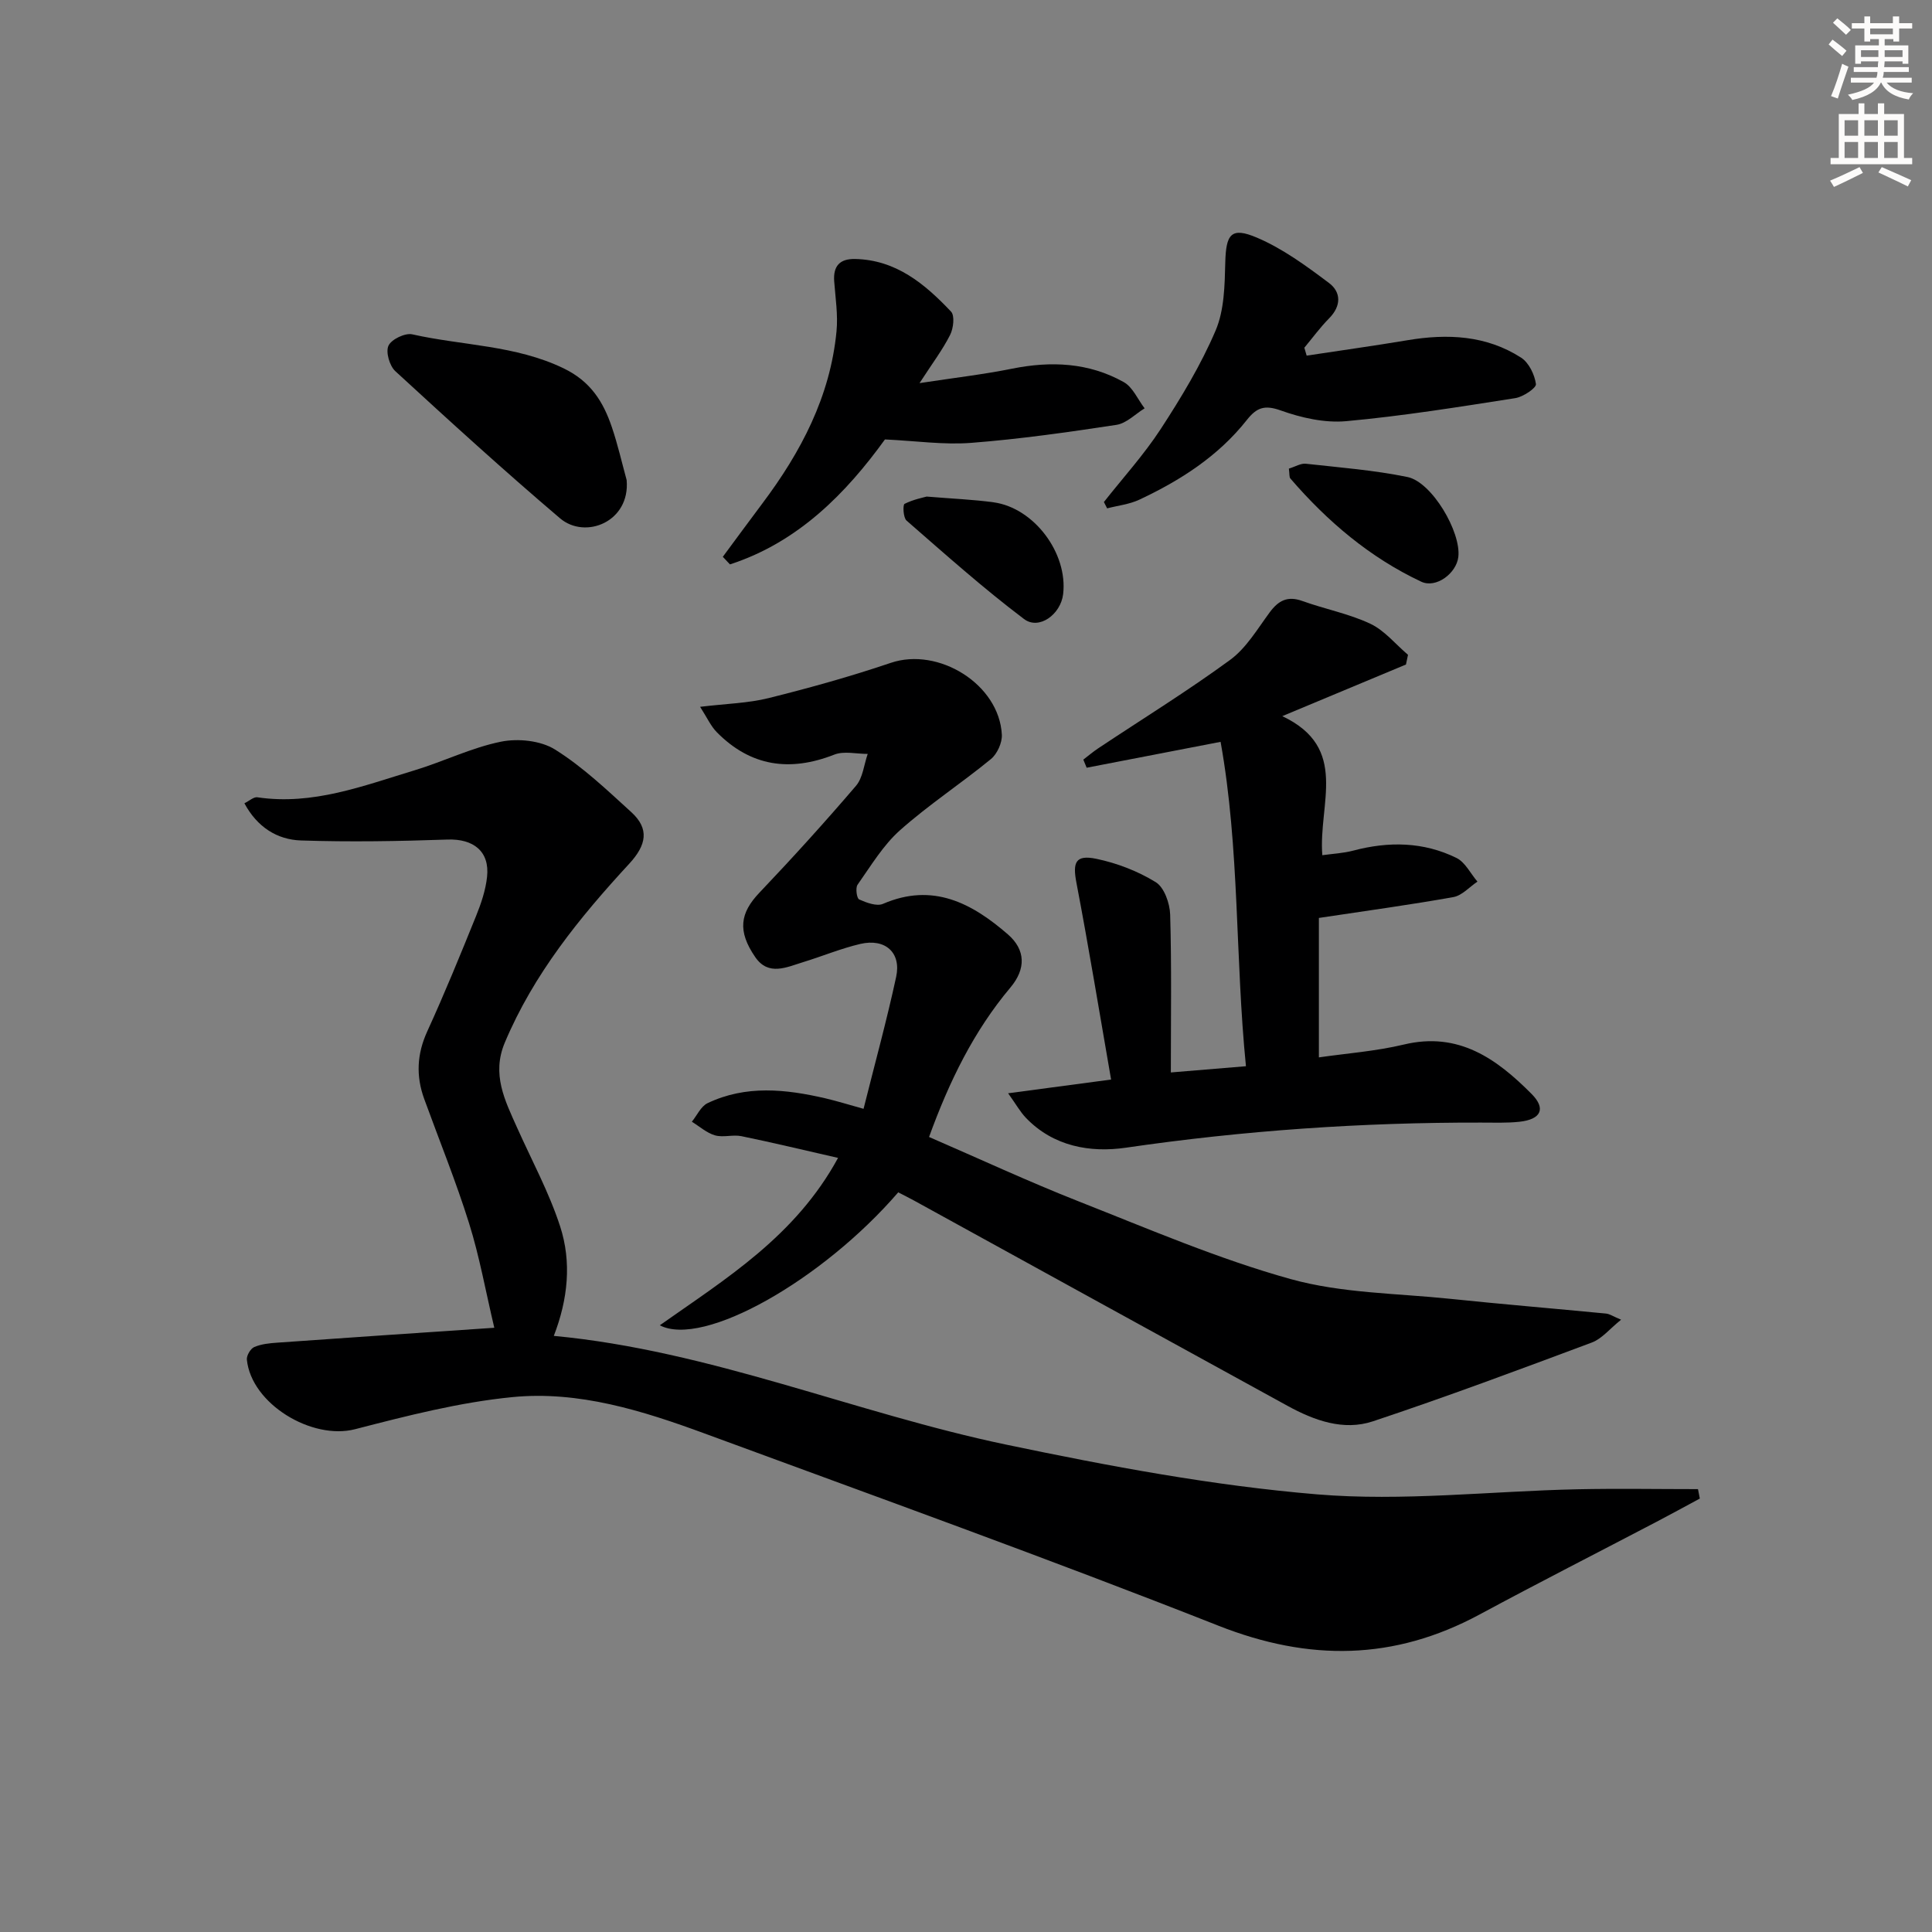
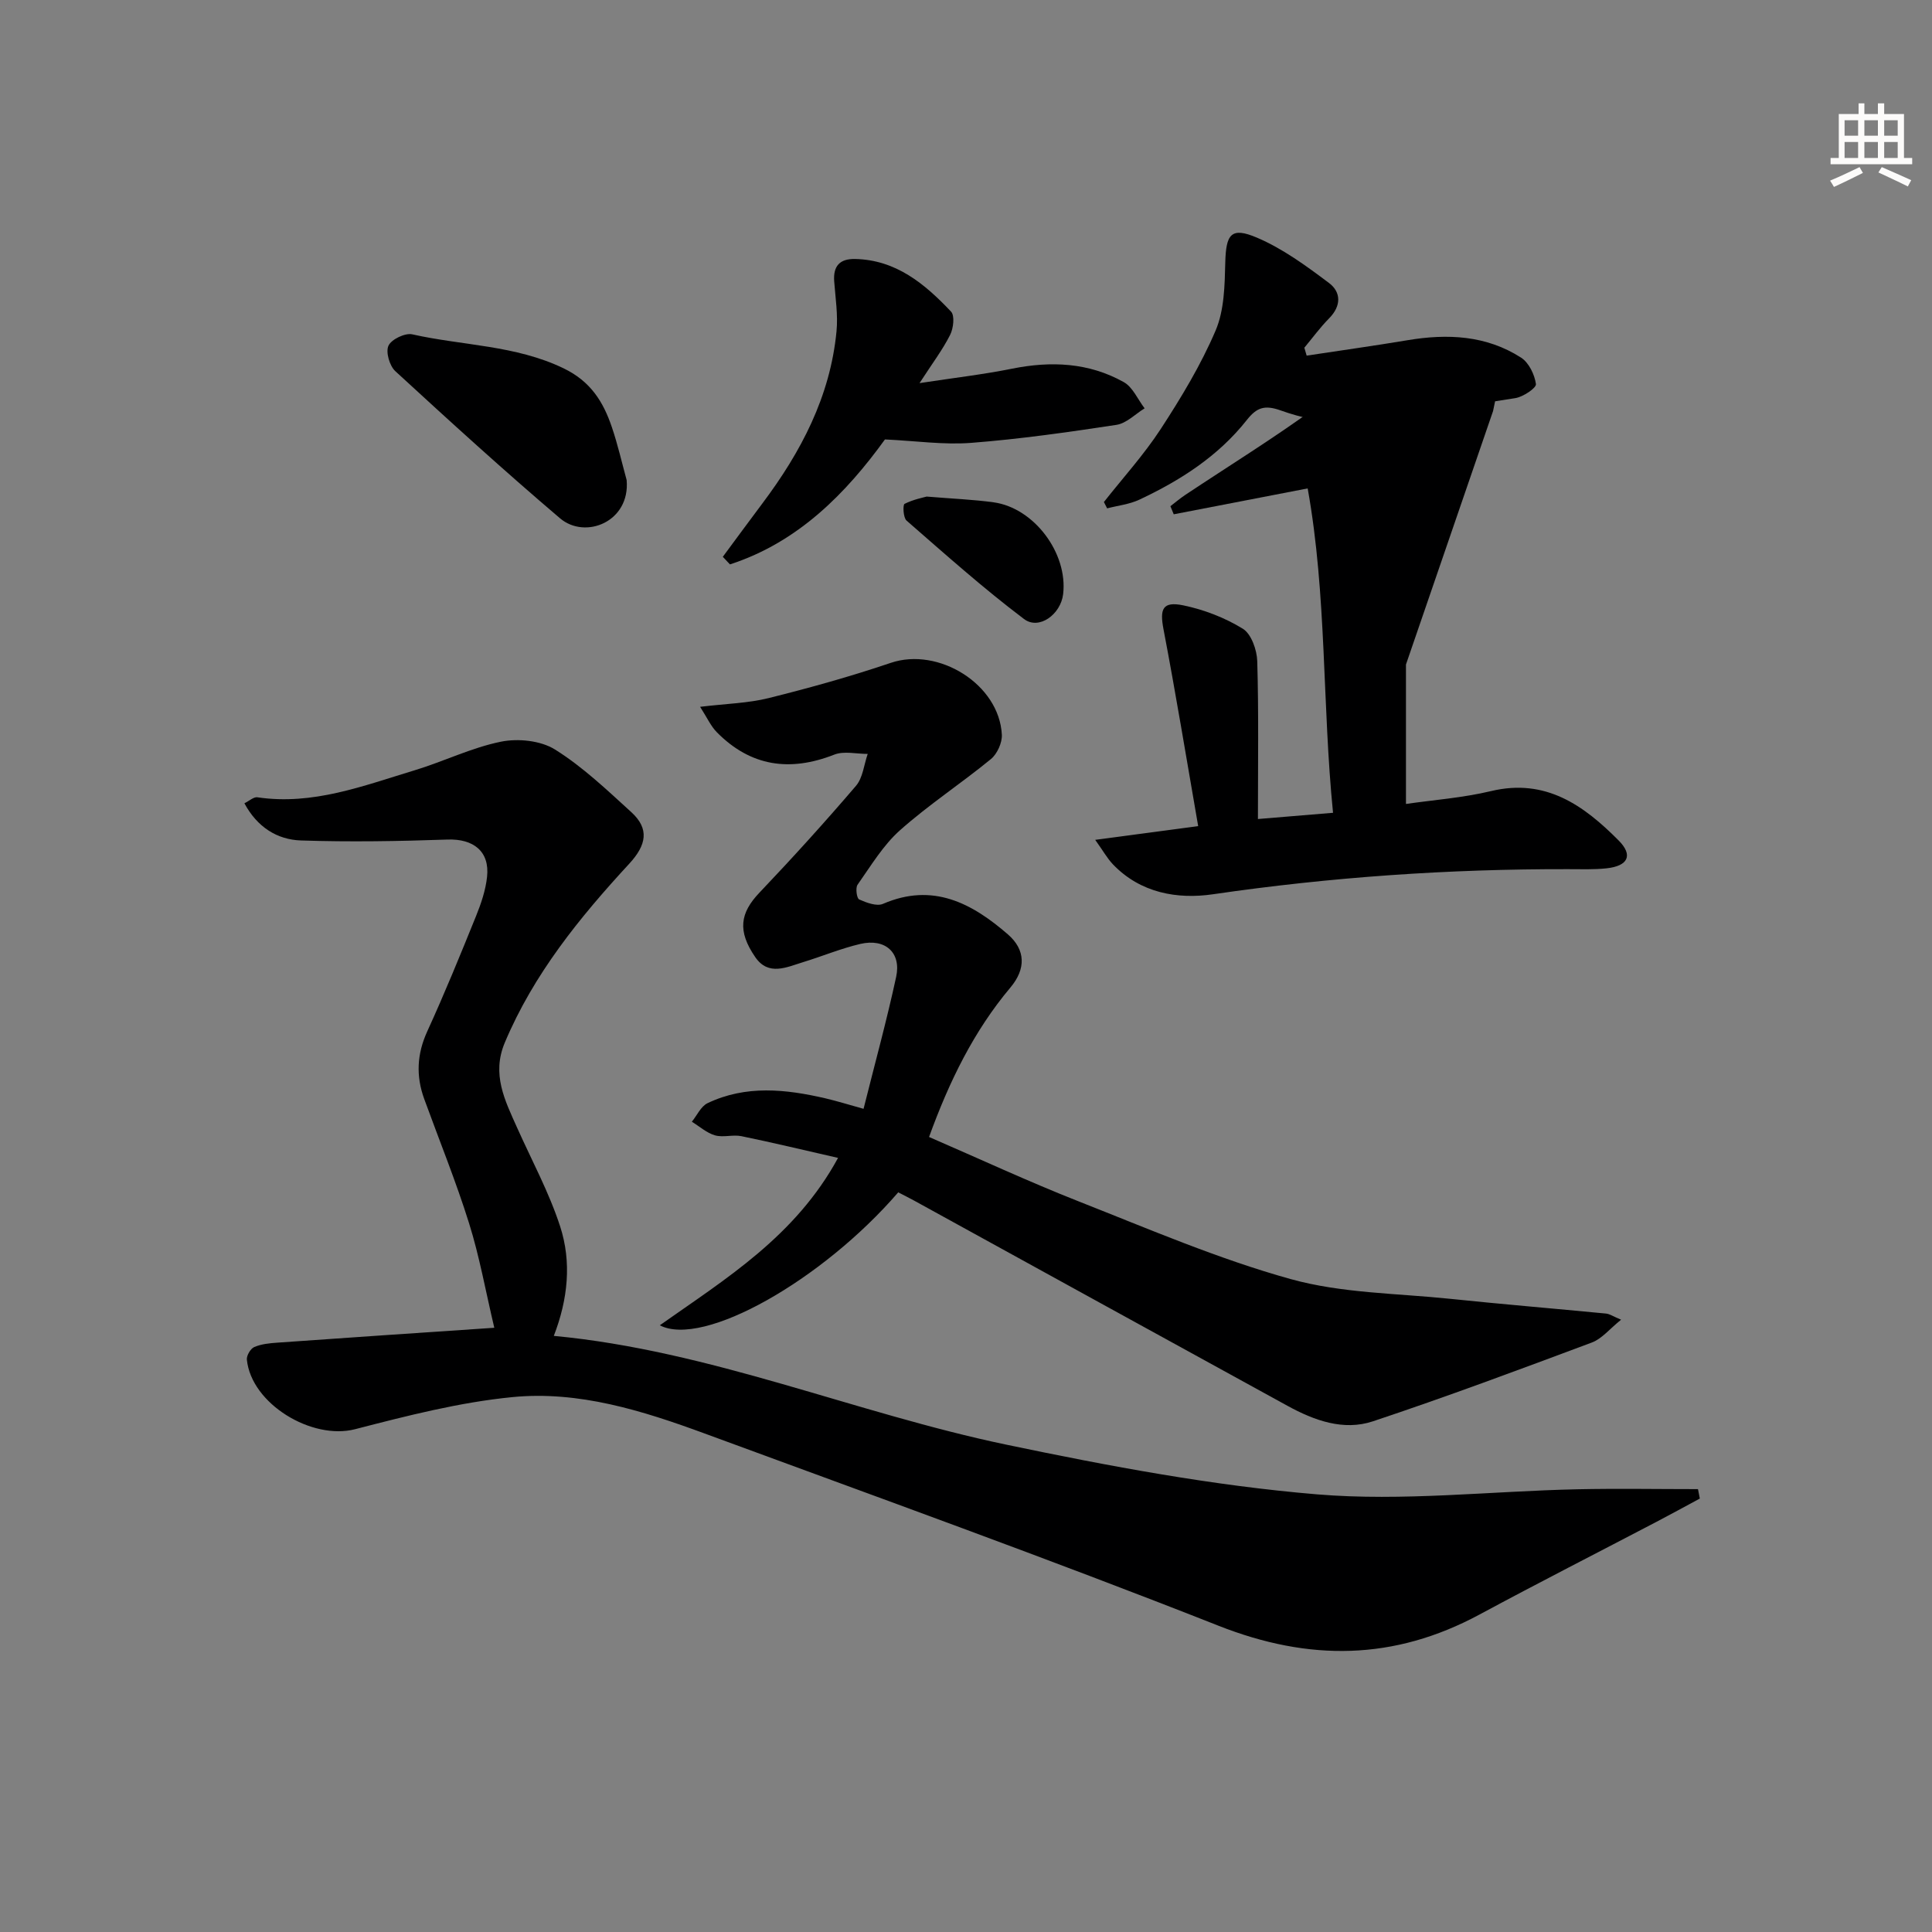
<svg xmlns="http://www.w3.org/2000/svg" enable-background="new 0 0 400 400" viewBox="0 0 400 400">
  <rect x="0" y="0" width="400" height="400" fill="#808080" stroke="none" />
  <g fill="#000001">
    <path d="m102.34 274.9c-1.81-7.64-3.07-14.77-5.22-21.62-2.72-8.7-6.17-17.17-9.29-25.75-1.73-4.75-1.52-9.3.63-14 3.59-7.85 6.86-15.86 10.1-23.87 1.05-2.59 1.98-5.35 2.28-8.11.58-5.29-2.83-7.92-8.19-7.73-10.1.35-20.22.52-30.32.19-4.95-.16-9.08-2.76-11.73-7.7 1.04-.51 1.93-1.35 2.68-1.24 11.47 1.71 21.94-2.38 32.53-5.58 6.02-1.82 11.79-4.69 17.9-5.93 3.54-.72 8.23-.24 11.2 1.62 5.73 3.58 10.75 8.37 15.79 12.96 3.8 3.46 3.14 6.81-.4 10.66-10.29 11.15-19.81 22.85-25.79 37.07-2.75 6.55.02 11.95 2.53 17.56 3.04 6.8 6.64 13.43 8.93 20.48 2.4 7.39 1.63 15.07-1.31 22.67 32.44 3.05 62.33 15.97 93.73 22.53 21.23 4.44 42.71 8.48 64.28 10.28 17.79 1.48 35.88-.66 53.84-1.05 8.34-.18 16.69-.03 25.04-.03.13.65.25 1.3.38 1.95-2.97 1.6-5.93 3.22-8.92 4.79-12.22 6.4-24.52 12.66-36.67 19.21-17.71 9.54-35.29 9.74-54.09 2.32-35.21-13.89-70.84-26.71-106.36-39.79-12.83-4.72-26.07-8.89-39.84-7.53-10.96 1.08-21.81 3.87-32.53 6.64-8.94 2.31-21.49-5.23-22.41-14.41-.08-.84.76-2.27 1.53-2.6 1.47-.63 3.19-.8 4.82-.91 14.53-1.04 29.07-2.01 44.88-3.08z" />
    <path d="m185.97 246.86c-15.69 18.19-40.37 32.2-49.37 27.53 13.74-9.69 28.07-18.42 36.91-34.66-6.99-1.59-13.48-3.16-20.02-4.5-1.76-.36-3.76.32-5.46-.17-1.73-.5-3.21-1.85-4.79-2.82 1.07-1.31 1.87-3.18 3.25-3.84 7.94-3.79 16.18-2.91 24.41-1 2.39.56 4.73 1.29 7.89 2.17 2.34-9.36 4.8-18.29 6.75-27.32 1.09-5.04-2.27-8.02-7.42-6.82-4.01.94-7.86 2.55-11.81 3.76-3.43 1.05-7.2 2.95-9.93-1.01-3.77-5.46-3.13-9.18.85-13.36 6.85-7.2 13.53-14.57 19.99-22.12 1.43-1.67 1.65-4.38 2.43-6.61-2.32.01-4.91-.65-6.93.15-9.18 3.6-17.29 2.46-24.29-4.62-1.27-1.28-2.04-3.05-3.48-5.28 5.46-.66 9.95-.75 14.2-1.81 8.5-2.12 16.97-4.48 25.27-7.29 9.87-3.35 22.46 4.42 23 14.86.09 1.67-.96 3.98-2.25 5.05-6.16 5.05-12.88 9.45-18.82 14.73-3.51 3.12-6.04 7.38-8.8 11.29-.47.67-.17 2.83.33 3.05 1.52.67 3.63 1.48 4.94.91 10.31-4.45 18.39-.15 25.85 6.32 3.68 3.19 3.77 7.15.53 11-7.59 9.03-12.66 19.41-16.85 30.95 10.35 4.48 20.54 9.22 30.99 13.34 14.5 5.71 28.92 11.92 43.88 16.08 10.58 2.94 21.99 2.94 33.05 4.09 10.74 1.12 21.5 2.01 32.24 3.05.75.07 1.46.58 3.12 1.27-2.35 1.88-3.97 3.95-6.07 4.73-15.04 5.62-30.09 11.24-45.32 16.31-6.11 2.03-12.17-.19-17.68-3.21-25.8-14.14-51.56-28.34-77.34-42.51-1.02-.56-2.05-1.06-3.25-1.69z" />
-     <path d="m291.09 137.58c-8.19 3.42-16.37 6.83-25.61 10.69 13.94 6.58 7.44 18.13 8.29 28.79 2.12-.3 4.33-.4 6.41-.95 7.32-1.94 14.54-1.84 21.37 1.52 1.81.89 2.91 3.23 4.34 4.9-1.65 1.1-3.18 2.87-4.97 3.2-8.88 1.59-17.84 2.81-27.86 4.32v28.87c5.63-.82 11.73-1.26 17.6-2.66 11.33-2.72 19.22 2.96 26.44 10.23 3.04 3.06 1.95 5.28-2.53 5.76-2.64.28-5.32.17-7.98.17-24.63-.05-49.1 1.64-73.5 5.2-7.34 1.07-15.01-.24-20.71-6.21-1.17-1.23-2.01-2.76-3.66-5.06 7.36-.98 13.65-1.82 21.32-2.84-2.4-13.79-4.61-27.31-7.18-40.76-.8-4.19-.21-5.83 4.09-4.95 4.29.89 8.61 2.55 12.33 4.84 1.76 1.08 2.92 4.39 2.99 6.72.31 10.6.14 21.22.14 32.68 5.62-.47 10.15-.84 15.55-1.29-2.25-22.47-1.27-45.02-5.25-67.16-9.72 1.88-18.73 3.62-27.73 5.36-.23-.56-.46-1.12-.69-1.68 1.03-.79 2.02-1.63 3.1-2.35 9.12-6.07 18.46-11.83 27.3-18.3 3.34-2.45 5.64-6.39 8.18-9.83 1.81-2.45 3.69-3.47 6.77-2.36 4.66 1.68 9.63 2.62 14.07 4.71 2.95 1.39 5.22 4.24 7.8 6.43-.15.65-.28 1.33-.42 2.01z" />
+     <path d="m291.09 137.58v28.87c5.63-.82 11.73-1.26 17.6-2.66 11.33-2.72 19.22 2.96 26.44 10.23 3.04 3.06 1.95 5.28-2.53 5.76-2.64.28-5.32.17-7.98.17-24.63-.05-49.1 1.64-73.5 5.2-7.34 1.07-15.01-.24-20.71-6.21-1.17-1.23-2.01-2.76-3.66-5.06 7.36-.98 13.65-1.82 21.32-2.84-2.4-13.79-4.61-27.31-7.18-40.76-.8-4.19-.21-5.83 4.09-4.95 4.29.89 8.61 2.55 12.33 4.84 1.76 1.08 2.92 4.39 2.99 6.72.31 10.6.14 21.22.14 32.68 5.62-.47 10.15-.84 15.55-1.29-2.25-22.47-1.27-45.02-5.25-67.16-9.72 1.88-18.73 3.62-27.73 5.36-.23-.56-.46-1.12-.69-1.68 1.03-.79 2.02-1.63 3.1-2.35 9.12-6.07 18.46-11.83 27.3-18.3 3.34-2.45 5.64-6.39 8.18-9.83 1.81-2.45 3.69-3.47 6.77-2.36 4.66 1.68 9.63 2.62 14.07 4.71 2.95 1.39 5.22 4.24 7.8 6.43-.15.65-.28 1.33-.42 2.01z" />
    <path d="m190.38 79.32c7.27-1.11 13.26-1.8 19.16-2.99 8.07-1.62 15.89-1.27 23.12 2.78 1.87 1.04 2.9 3.58 4.32 5.43-1.93 1.18-3.75 3.1-5.82 3.42-9.99 1.52-20.02 2.95-30.09 3.73-5.67.44-11.44-.41-17.85-.71-8.01 11.08-17.93 21.28-32.09 25.87-.49-.52-.99-1.05-1.48-1.57 2.72-3.67 5.42-7.36 8.17-11.02 8-10.65 14.07-22.16 15.37-35.65.33-3.41-.22-6.92-.48-10.37-.23-3.16 1.15-4.68 4.31-4.62 8.51.17 14.47 5.18 19.88 10.89.8.84.5 3.48-.19 4.83-1.54 3.06-3.64 5.83-6.33 9.98z" />
    <path d="m270.53 73.63c6.96-1.06 13.93-2.03 20.87-3.19 8.27-1.39 16.31-1.03 23.53 3.61 1.61 1.04 2.8 3.51 3.07 5.47.11.79-2.65 2.66-4.28 2.91-11.64 1.82-23.29 3.7-35.02 4.77-4.44.4-9.28-.7-13.54-2.22-3.38-1.21-5-.58-7.03 1.99-5.91 7.48-13.75 12.5-22.26 16.49-2.05.96-4.43 1.21-6.65 1.79-.22-.44-.45-.87-.67-1.31 3.96-5.03 8.3-9.8 11.78-15.14 4.24-6.51 8.31-13.25 11.35-20.37 1.8-4.22 1.88-9.34 2-14.08.15-5.87 1.19-7.43 6.55-5.15 5.34 2.27 10.21 5.85 14.9 9.37 2.56 1.91 2.59 4.77.05 7.34-1.86 1.88-3.43 4.04-5.13 6.08.16.56.32 1.1.48 1.64z" />
    <path d="m129.74 99.39c.77 8.66-8.57 12.36-13.79 7.92-11.61-9.87-22.88-20.14-34.1-30.46-1.2-1.1-2.03-3.97-1.42-5.28.61-1.32 3.44-2.68 4.92-2.35 10.43 2.35 21.35 2.22 31.34 7.04 5.6 2.7 8.22 6.93 10 12.21 1.21 3.57 2.05 7.27 3.05 10.92z" />
    <path d="m191.85 102.81c5.59.46 9.76.62 13.87 1.19 8.39 1.16 15.4 10.55 14.39 19.02-.5 4.18-4.99 7.49-8.1 5.14-8.43-6.36-16.34-13.43-24.32-20.38-.69-.6-.8-3.26-.41-3.46 1.81-.92 3.89-1.31 4.57-1.51z" />
-     <path d="m266.85 97.02c1.35-.41 2.46-1.12 3.49-1.01 7.04.78 14.14 1.33 21.06 2.75 5.07 1.04 11.14 11.41 10.53 16.56-.4 3.37-4.6 6.56-7.68 5.11-10.64-5-19.44-12.48-27.09-21.36-.26-.3-.16-.93-.31-2.05z" />
  </g>
-   <path d="m378.6 9.2.8-1c.9.7 1.9 1.4 2.9 2.3l-.9 1.1c-1.1-.9-2-1.7-2.8-2.4zm.5 10.7c.9-2.1 1.6-4.3 2.3-6.7.4.2.8.4 1.3.6-.7 2.1-1.5 4.3-2.2 6.6zm.4-15.2.9-.9c1 .8 2 1.6 2.8 2.4l-1 1c-1-.9-1.9-1.8-2.7-2.5zm12.5-1.3h1.2v1.4h2.7v1.1h-2.7v2.7h-1.2v-.5h-1.8v1.3h4.9v3.8h-1.2v-.5h-3.7c0 .4-.1.9-.1 1.2h5.1v1h-5.2c0 .5-.1.9-.2 1.2h6v1h-5.2c1.1 1.3 2.9 2 5.5 2.2-.4.4-.7.8-.9 1.3-2.9-.5-4.8-1.6-5.7-3.5h-.1c-.8 1.7-2.7 2.9-5.9 3.6-.2-.4-.6-.8-.9-1.1 2.8-.6 4.6-1.4 5.4-2.5h-4.8v-1h5.3c.1-.3.2-.7.2-1.2h-4.9v-1h5c0-.4 0-.8.1-1.2h-3.6v.5h-1.2v-3.8h4.9v-1.3h-1.8v.5h-1.2v-2.7h-2.6v-1.1h2.6v-1.4h1.2v1.4h4.7v-1.4zm-6.7 8.4h3.6c0-.4 0-.9 0-1.4h-3.6zm1.9-4.7h4.7v-1.2h-4.7zm6.7 3.3h-3.7v1.4h3.7z" fill="#fcfbfa" />
  <path d="m384.7 21.4h1.3v2.2h2.8v-2.2h1.3v2.2h4.1v9.1h1.7v1.3h-16.9v-1.3h1.7v-9.1h4.1v-2.2zm.3 13.2.7 1.2c-1.8.9-3.8 1.9-6 2.9-.2-.4-.5-.8-.8-1.3 2.4-1 4.4-2 6.1-2.8zm-3.1-6.5h2.8v-3.2h-2.8zm0 4.6h2.8v-3.3h-2.8zm4.1-4.6h2.8v-3.2h-2.8zm0 4.6h2.8v-3.3h-2.8zm3.6 1.9c2.1.9 4.1 1.8 6.1 2.7l-.7 1.3c-2.2-1.1-4.2-2-6.1-2.9zm3.3-9.7h-2.8v3.2h2.8zm-2.8 7.8h2.8v-3.3h-2.8z" fill="#fcfbfa" />
</svg>